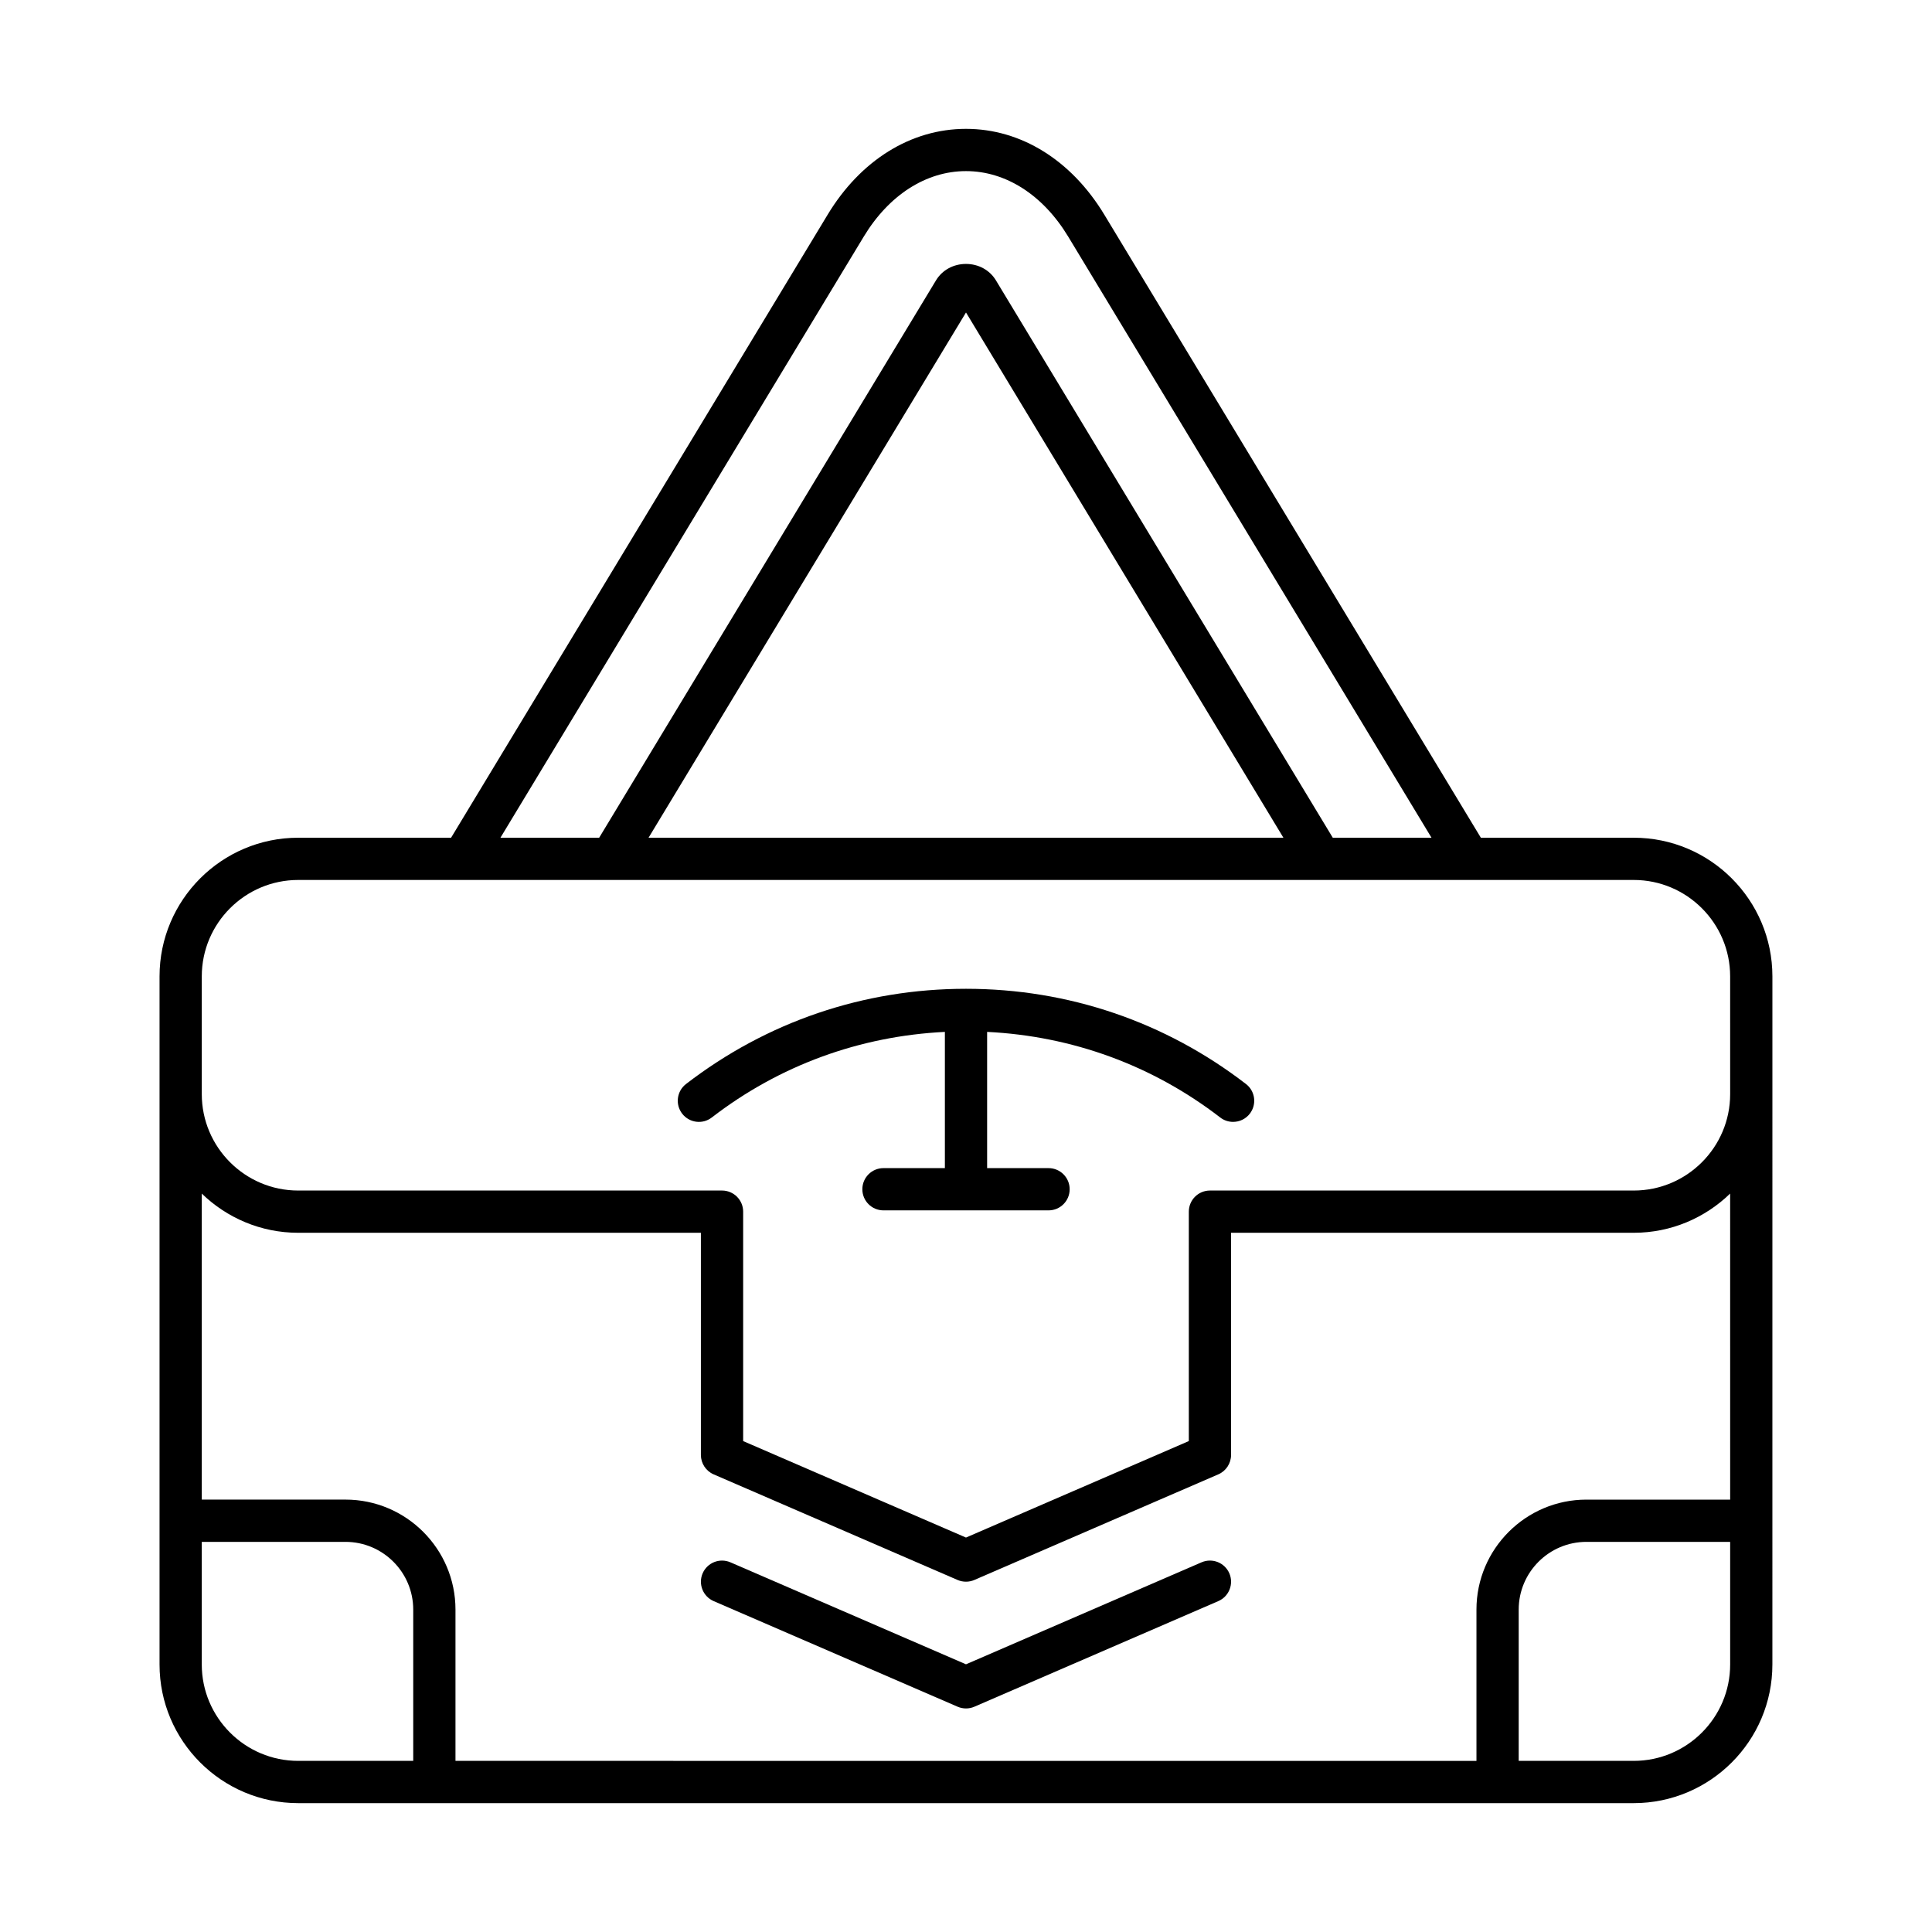
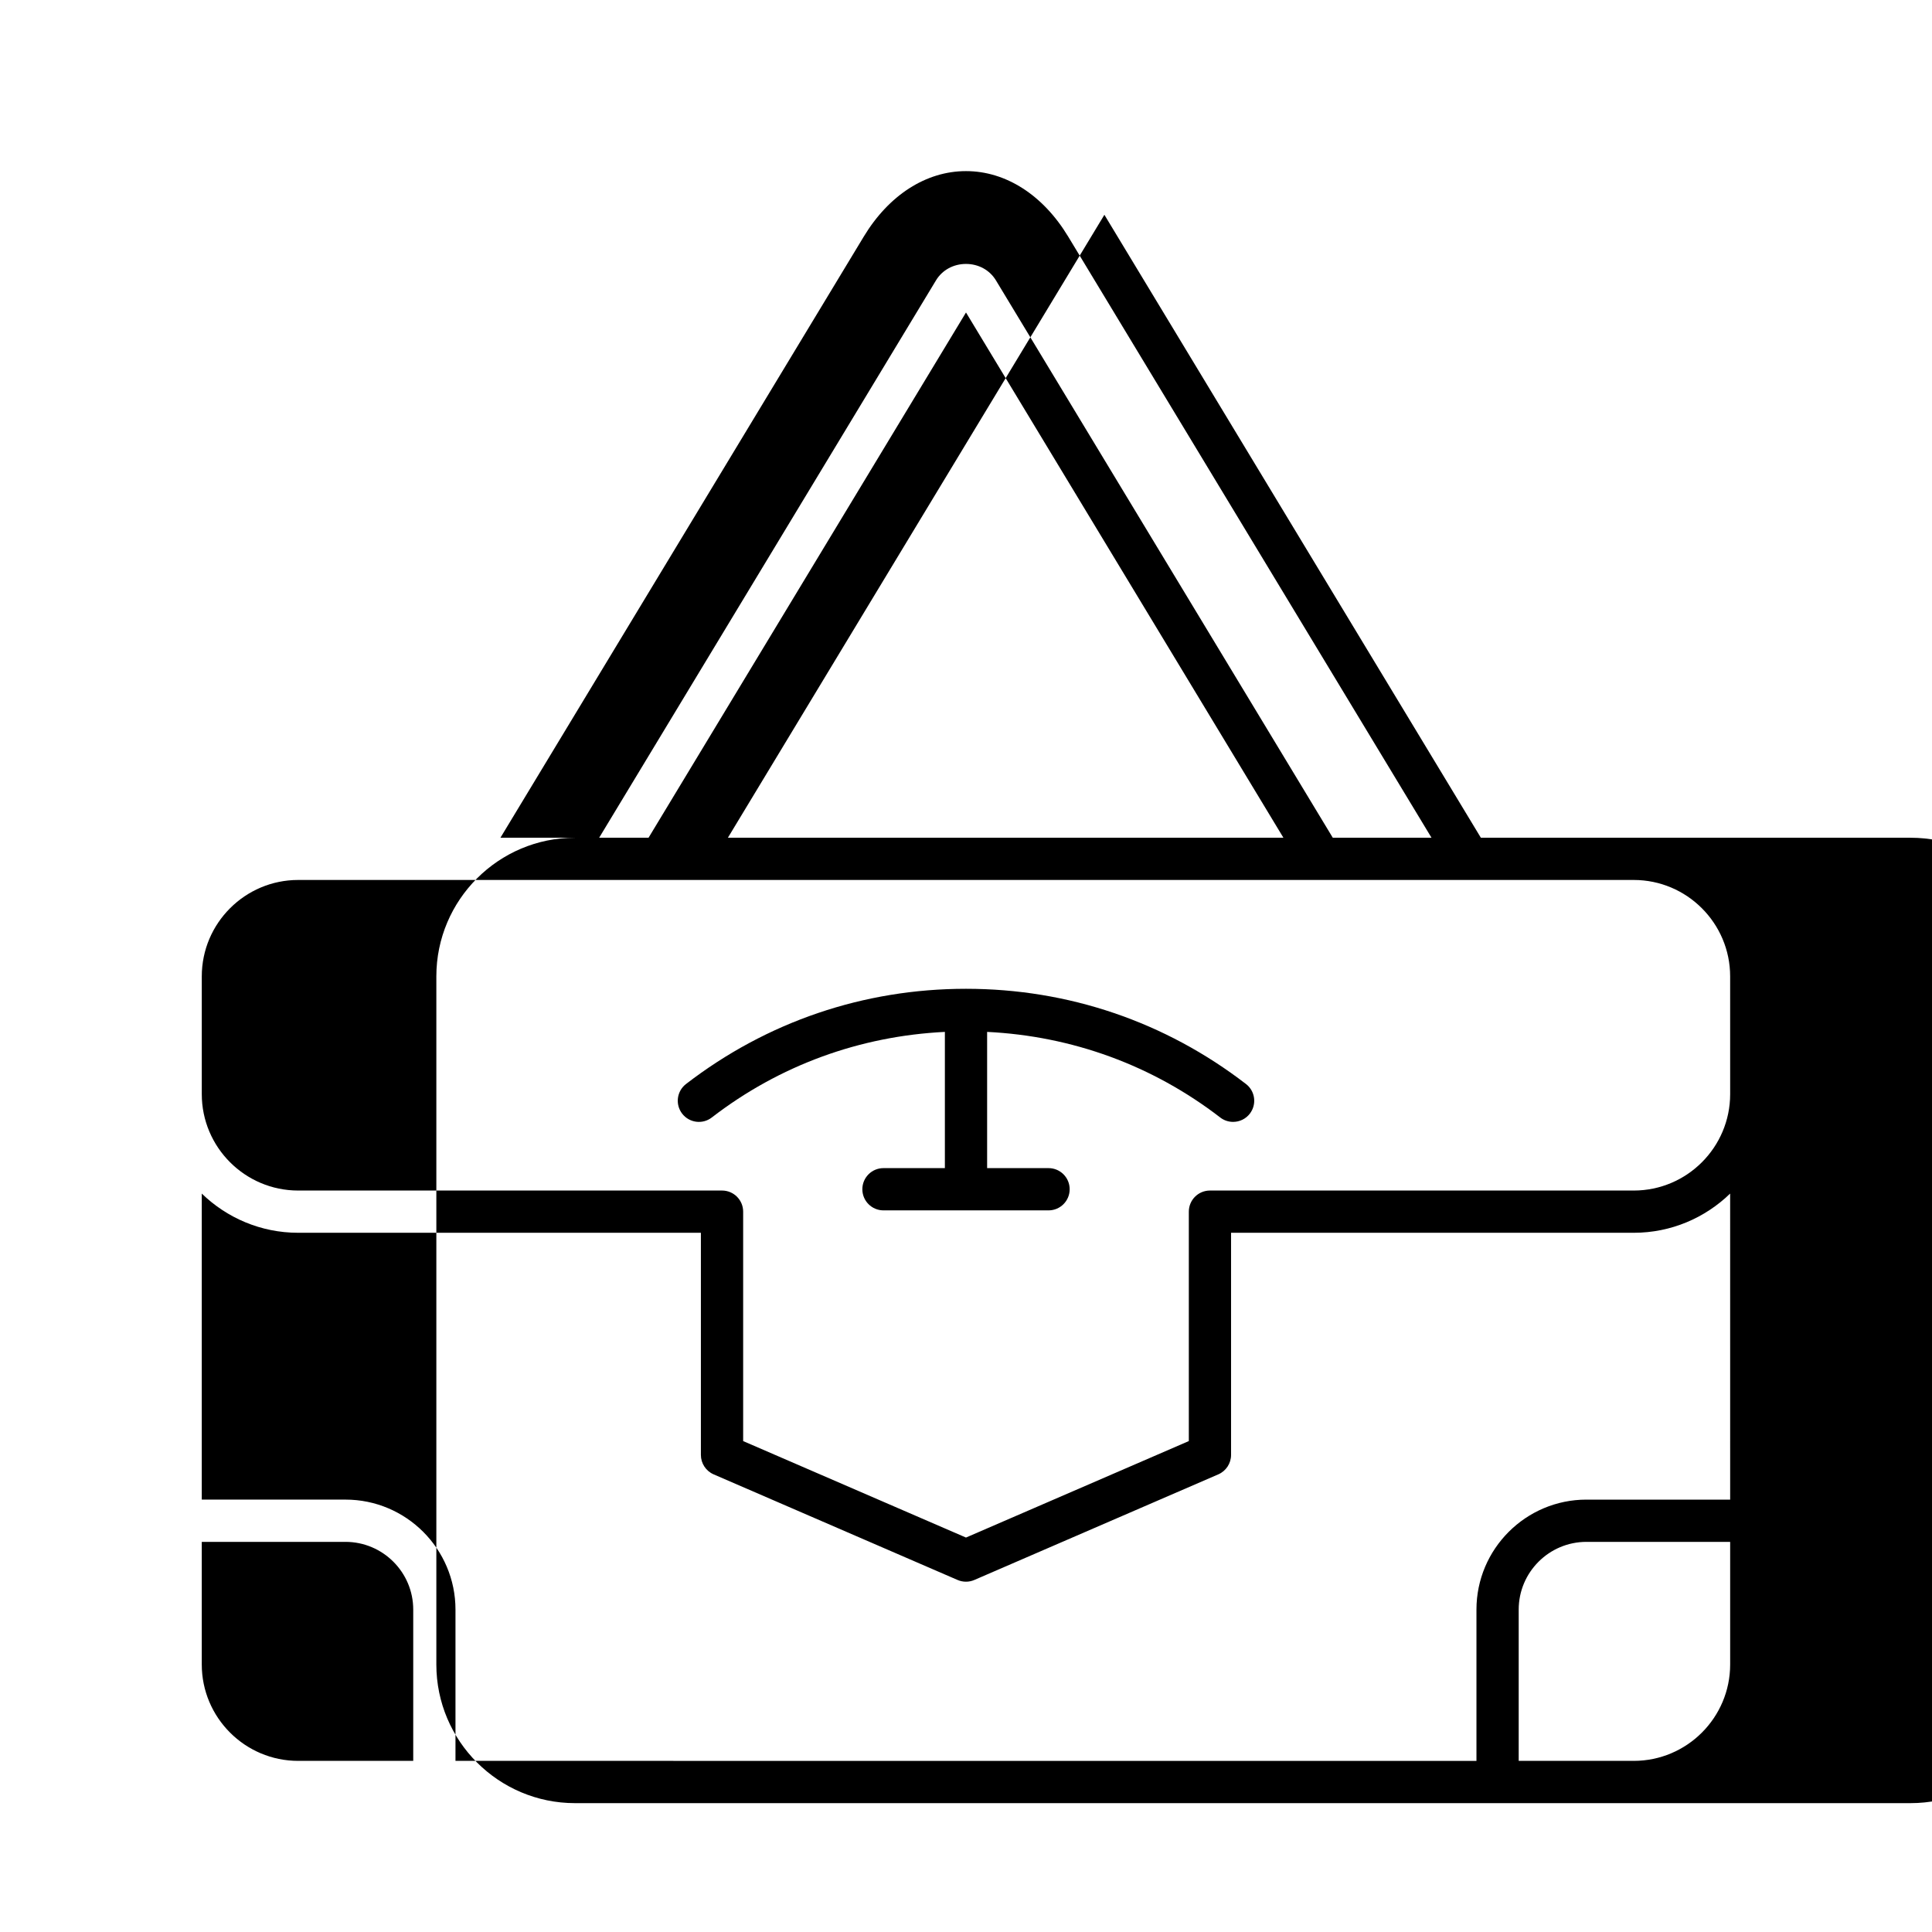
<svg xmlns="http://www.w3.org/2000/svg" fill="#000000" width="800px" height="800px" version="1.1" viewBox="144 144 512 512">
  <g>
-     <path d="m576.96 366.01h-40.516l-99.77-165.09c-8.742-14.473-22.113-22.773-36.68-22.773-14.57 0-27.941 8.297-36.676 22.77l-99.777 165.09h-40.516c-20.266 0-36.746 16.48-36.746 36.746v182.35c0 20.266 16.48 36.746 36.746 36.746h353.93c20.266 0 36.746-16.48 36.746-36.746l0.004-182.35c0-20.266-16.484-36.746-36.75-36.746zm-204.06-159.3c6.664-11.031 16.535-17.363 27.094-17.363 10.555 0 20.426 6.332 27.098 17.371l96.273 159.29h-26.164l-89.27-147.71c-1.645-2.723-4.609-4.352-7.934-4.352h-0.004c-3.324 0-6.285 1.625-7.934 4.34l-89.273 147.72h-26.164zm111.22 159.3h-168.25l84.129-139.2zm-230.61 244.64h-30.488c-14.086 0-25.551-11.465-25.551-25.551v-32.488h38.086c9.898 0 17.953 8.051 17.953 17.945zm349-25.551c0 14.086-11.465 25.551-25.551 25.551h-30.488v-40.094c0-9.895 8.051-17.945 17.953-17.945h38.086zm0-43.684h-38.086c-16.07 0-29.148 13.07-29.148 29.145v40.094l-270.57-0.004v-40.094c0-16.07-13.078-29.145-29.148-29.145l-38.086 0.004v-81.105c6.617 6.418 15.625 10.391 25.551 10.391h106.72v58.875c0 2.231 1.328 4.254 3.371 5.141l64.648 27.988c0.711 0.305 1.465 0.461 2.227 0.461 0.762 0 1.516-0.152 2.227-0.461l64.656-27.988c2.043-0.887 3.371-2.91 3.371-5.141v-58.875h106.71c9.93 0 18.934-3.973 25.551-10.391zm0-107.46c0 14.086-11.465 25.551-25.551 25.551h-112.31c-3.094 0-5.598 2.504-5.598 5.598v60.797l-59.055 25.566-59.051-25.566v-60.797c0-3.094-2.504-5.598-5.598-5.598h-112.32c-14.086 0-25.551-11.465-25.551-25.551v-31.203c0-14.086 11.465-25.551 25.551-25.551h353.93c14.086 0 25.551 11.465 25.551 25.551z" />
-     <path d="m462.42 558.03-62.422 27.027-62.426-27.027c-2.856-1.223-6.129 0.082-7.363 2.914-1.223 2.836 0.078 6.133 2.914 7.363l64.648 27.988c0.711 0.305 1.465 0.461 2.227 0.461s1.516-0.152 2.227-0.461l64.648-27.988c2.836-1.23 4.137-4.527 2.914-7.363-1.234-2.832-4.508-4.141-7.367-2.914z" />
+     <path d="m576.96 366.01h-40.516l-99.77-165.09l-99.777 165.09h-40.516c-20.266 0-36.746 16.48-36.746 36.746v182.35c0 20.266 16.48 36.746 36.746 36.746h353.93c20.266 0 36.746-16.48 36.746-36.746l0.004-182.35c0-20.266-16.484-36.746-36.75-36.746zm-204.06-159.3c6.664-11.031 16.535-17.363 27.094-17.363 10.555 0 20.426 6.332 27.098 17.371l96.273 159.29h-26.164l-89.27-147.71c-1.645-2.723-4.609-4.352-7.934-4.352h-0.004c-3.324 0-6.285 1.625-7.934 4.34l-89.273 147.72h-26.164zm111.22 159.3h-168.25l84.129-139.2zm-230.61 244.64h-30.488c-14.086 0-25.551-11.465-25.551-25.551v-32.488h38.086c9.898 0 17.953 8.051 17.953 17.945zm349-25.551c0 14.086-11.465 25.551-25.551 25.551h-30.488v-40.094c0-9.895 8.051-17.945 17.953-17.945h38.086zm0-43.684h-38.086c-16.07 0-29.148 13.07-29.148 29.145v40.094l-270.57-0.004v-40.094c0-16.07-13.078-29.145-29.148-29.145l-38.086 0.004v-81.105c6.617 6.418 15.625 10.391 25.551 10.391h106.72v58.875c0 2.231 1.328 4.254 3.371 5.141l64.648 27.988c0.711 0.305 1.465 0.461 2.227 0.461 0.762 0 1.516-0.152 2.227-0.461l64.656-27.988c2.043-0.887 3.371-2.91 3.371-5.141v-58.875h106.71c9.93 0 18.934-3.973 25.551-10.391zm0-107.46c0 14.086-11.465 25.551-25.551 25.551h-112.31c-3.094 0-5.598 2.504-5.598 5.598v60.797l-59.055 25.566-59.051-25.566v-60.797c0-3.094-2.504-5.598-5.598-5.598h-112.32c-14.086 0-25.551-11.465-25.551-25.551v-31.203c0-14.086 11.465-25.551 25.551-25.551h353.93c14.086 0 25.551 11.465 25.551 25.551z" />
    <path d="m400 406.04c-27.109 0-52.77 8.727-74.203 25.238-2.449 1.887-2.902 5.402-1.016 7.852 1.891 2.449 5.402 2.914 7.852 1.016 17.965-13.844 39.23-21.57 61.77-22.684v36.102h-16.273c-3.094 0-5.598 2.504-5.598 5.598s2.504 5.598 5.598 5.598h43.746c3.094 0 5.598-2.504 5.598-5.598s-2.504-5.598-5.598-5.598h-16.277v-36.102c22.539 1.113 43.805 8.84 61.773 22.684 1.016 0.789 2.219 1.164 3.41 1.164 1.68 0 3.34-0.75 4.438-2.18 1.887-2.449 1.434-5.965-1.016-7.852-21.434-16.512-47.094-25.238-74.203-25.238z" />
  </g>
</svg>